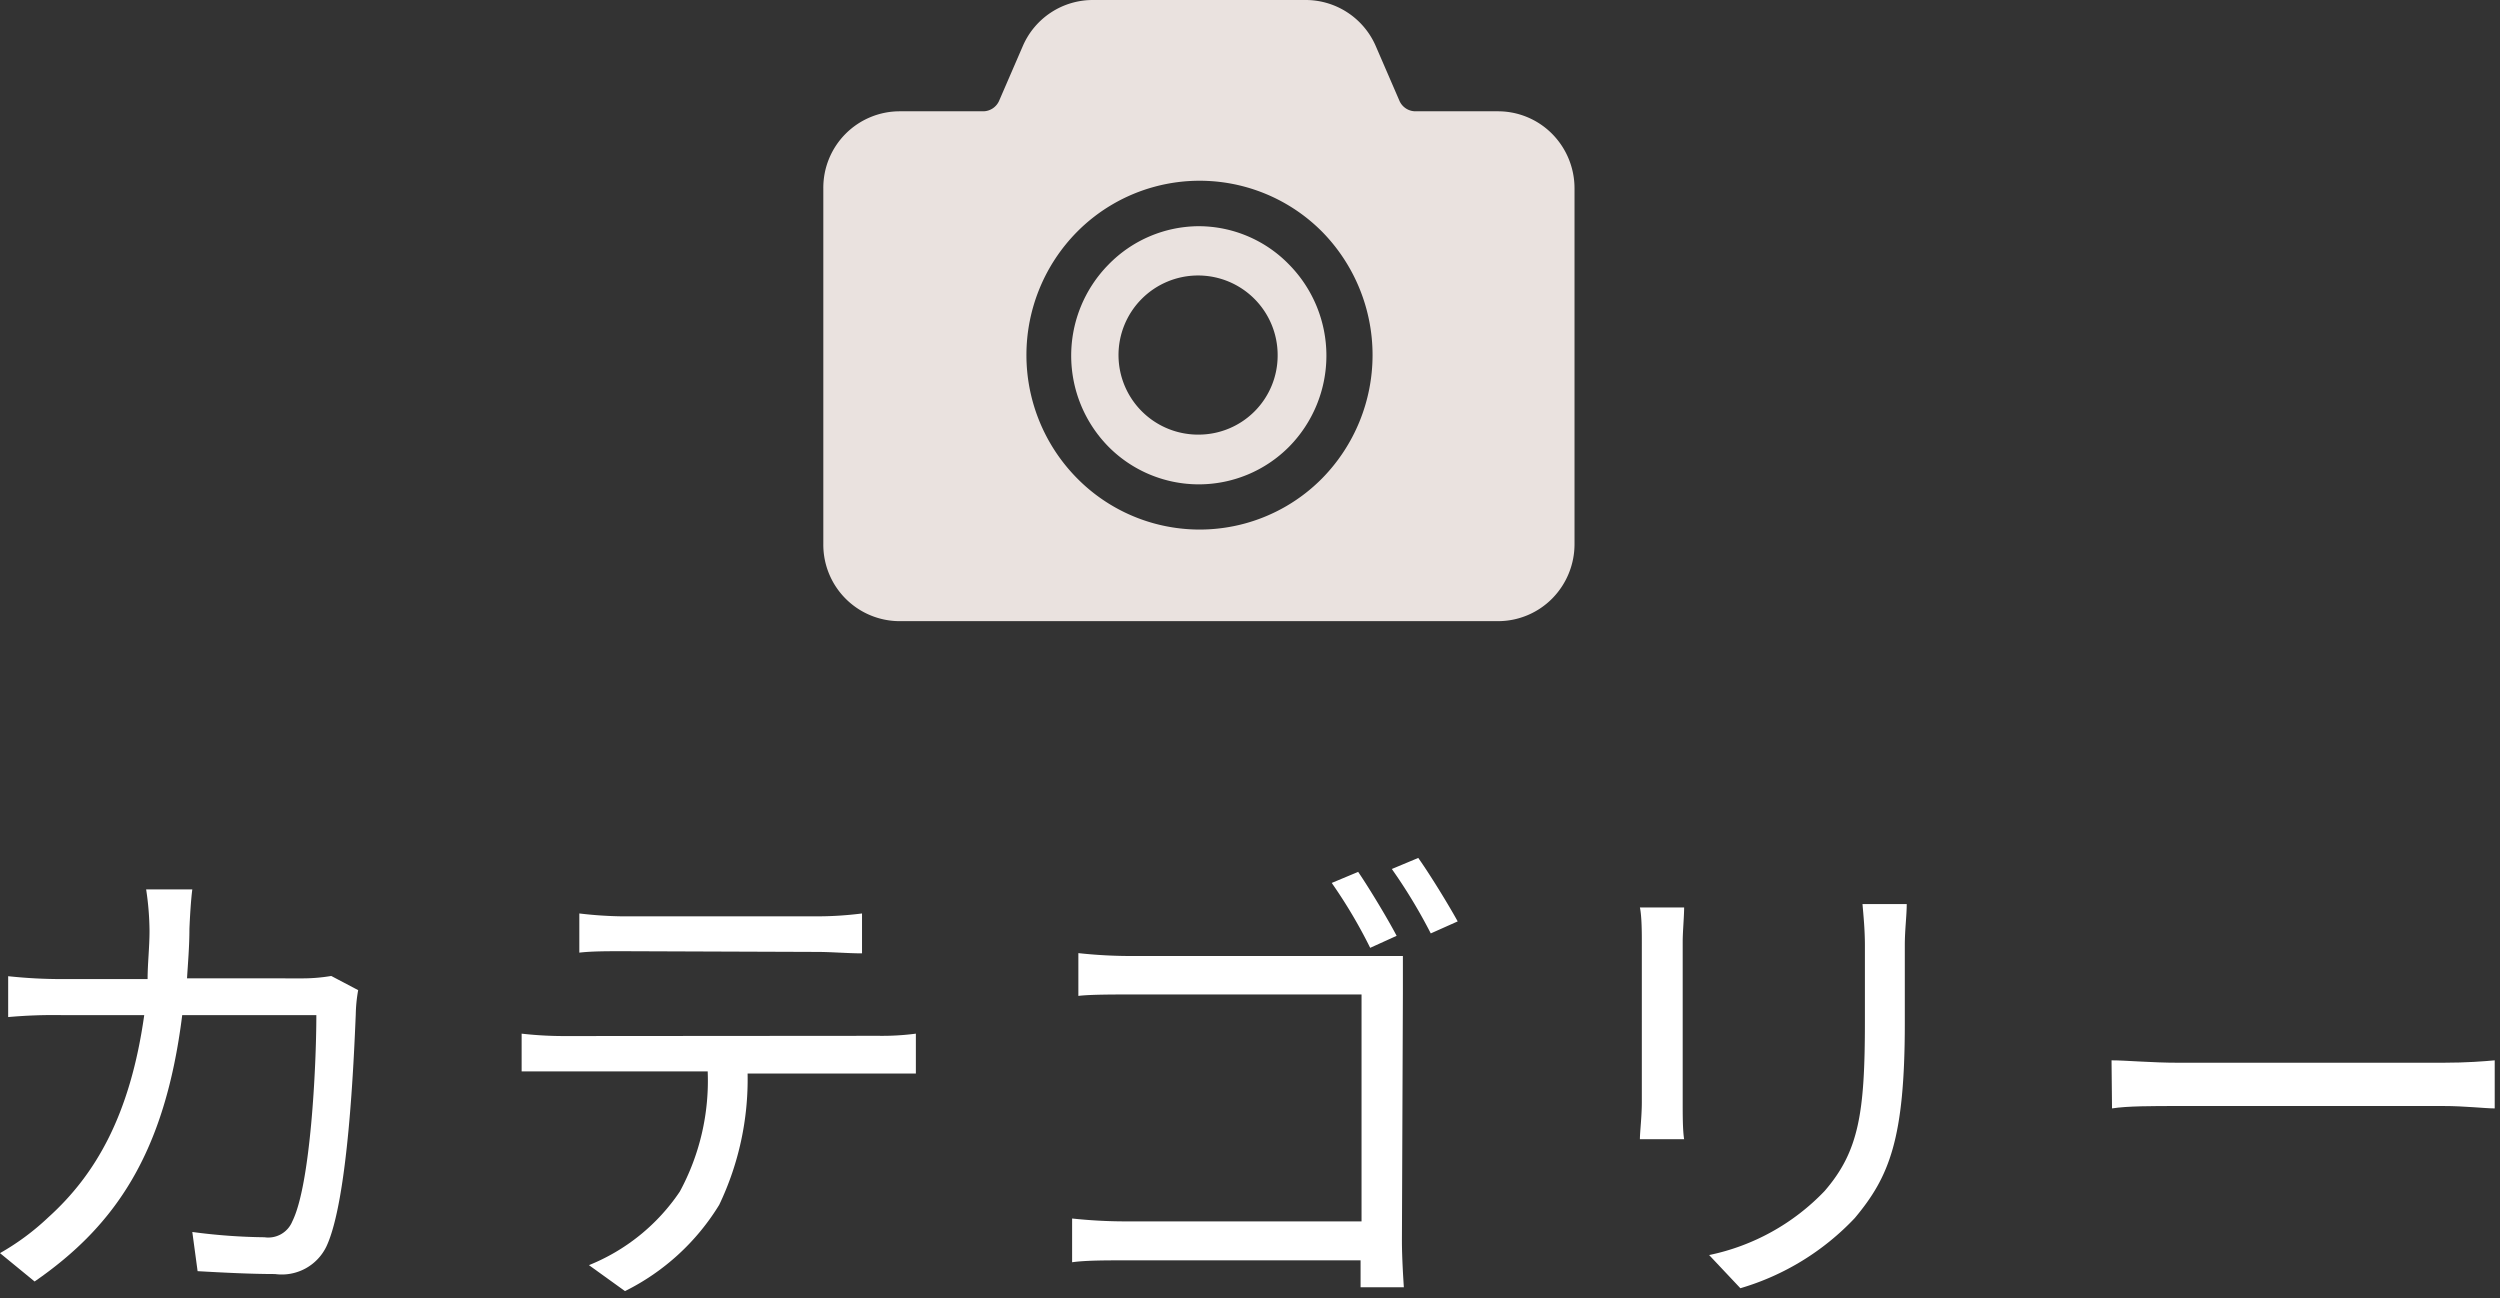
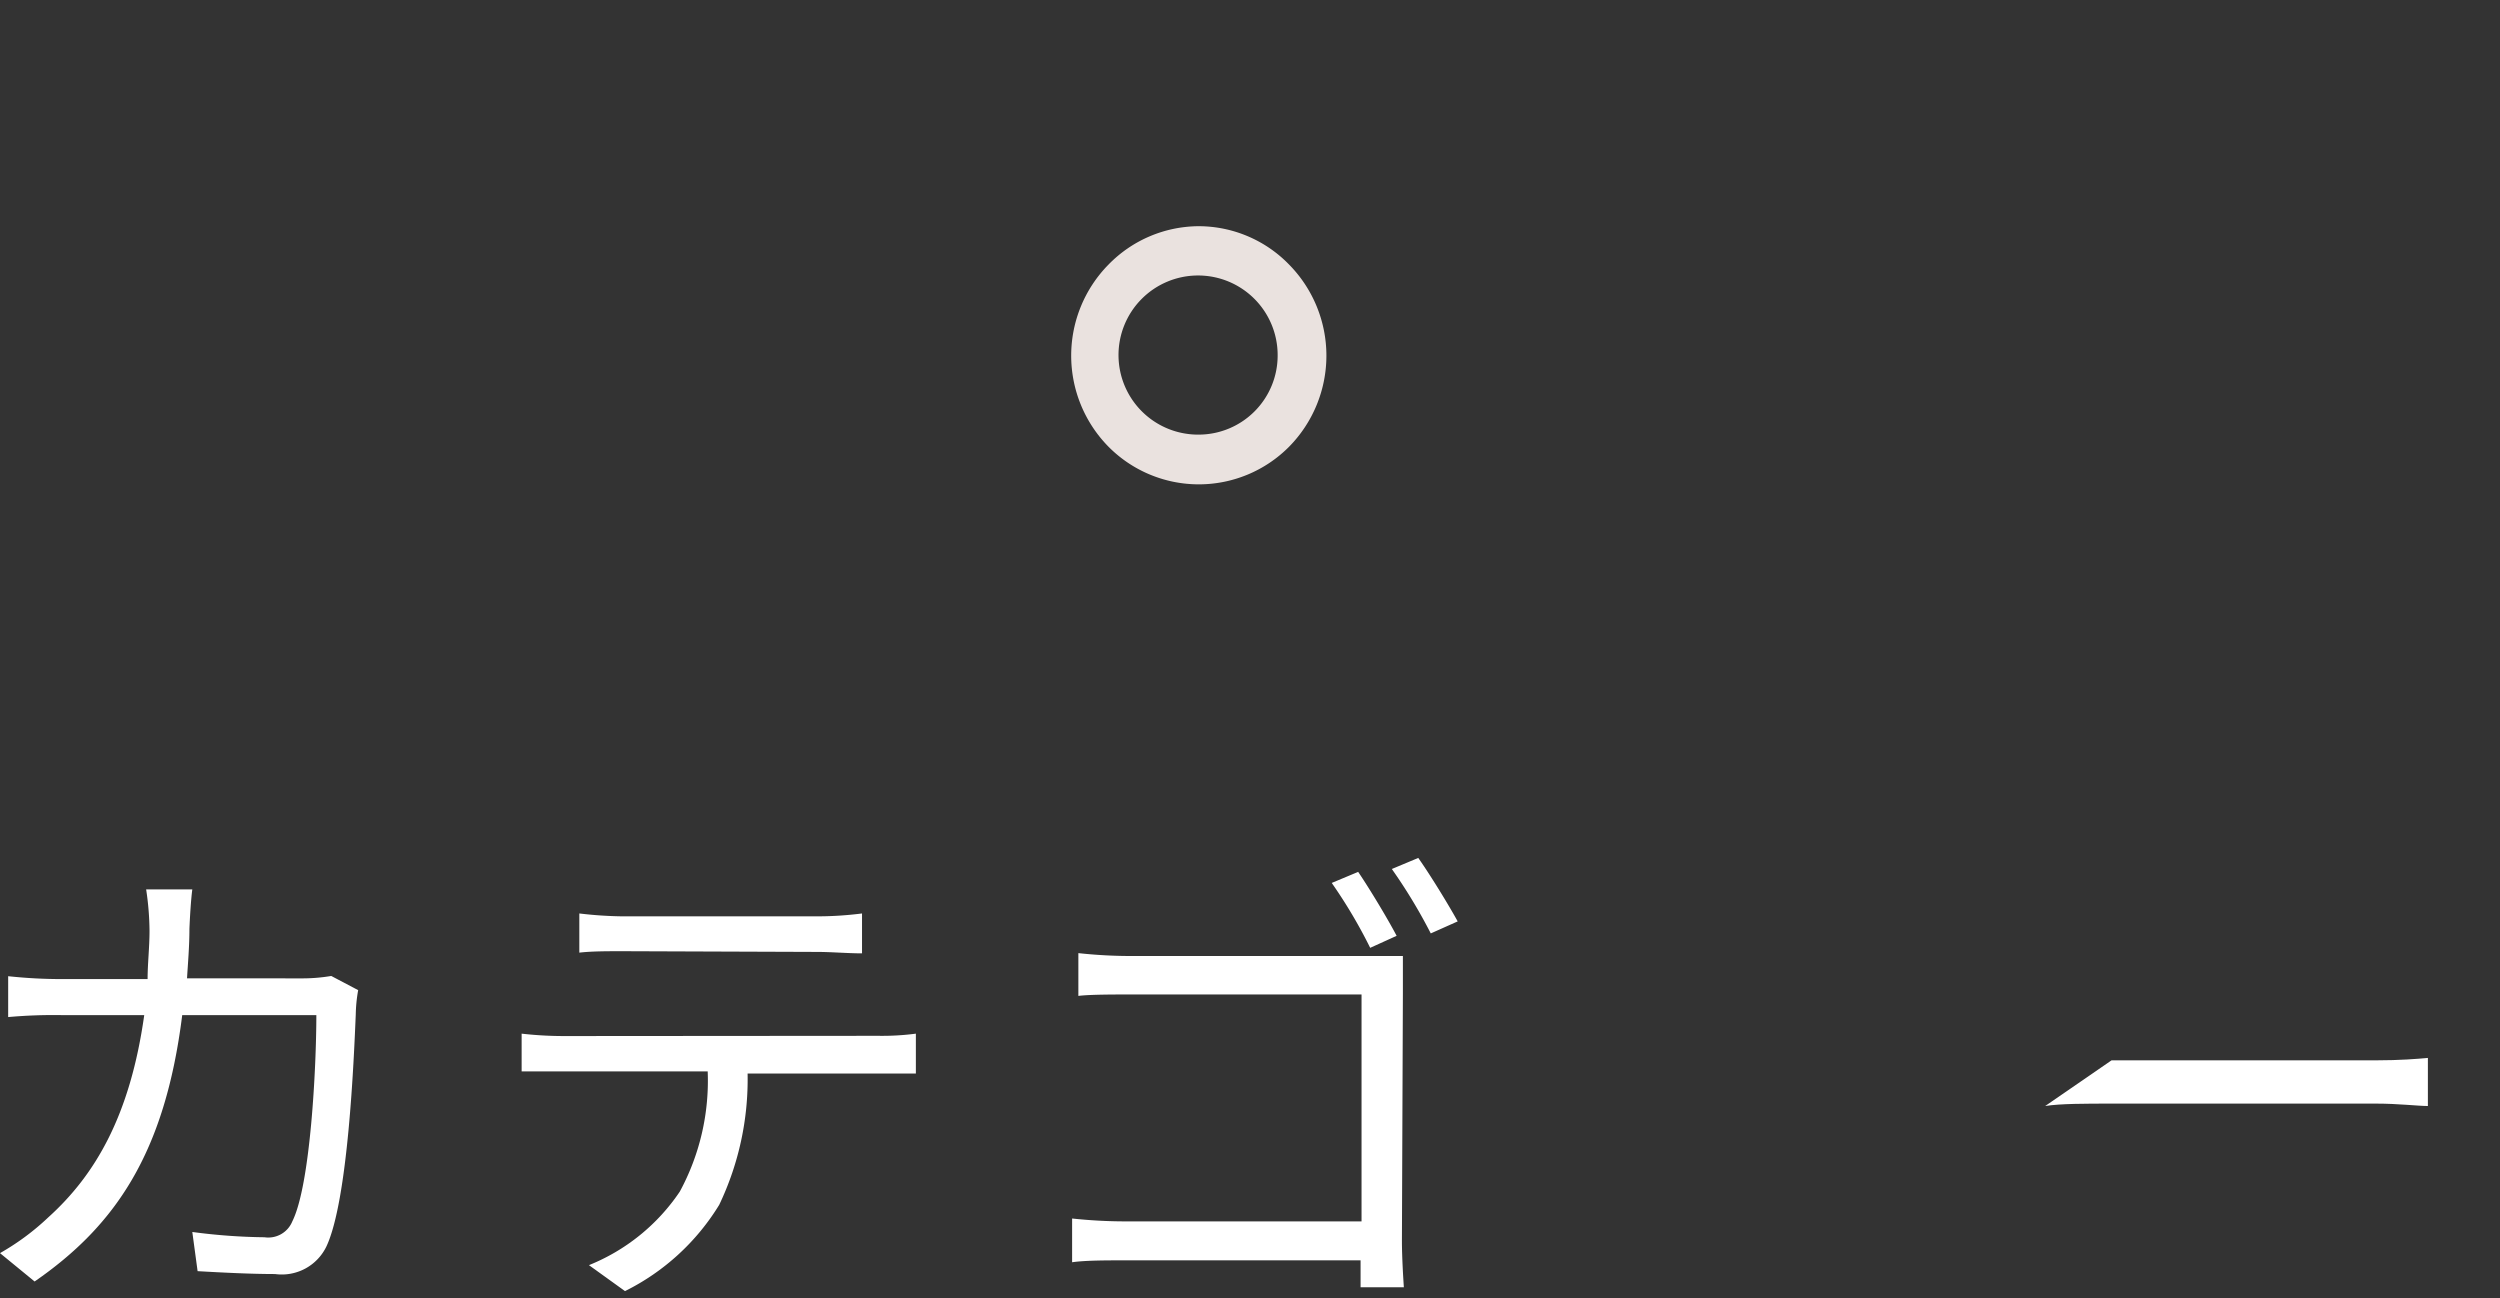
<svg xmlns="http://www.w3.org/2000/svg" viewBox="0 0 104 54" width="104" height="54">
  <rect x="0" y="0" width="104" height="54" fill="#333333" stroke="none" />
  <defs>
    <style>.cls-1{fill:#fff;}.cls-2{fill:#eae2df;}</style>
  </defs>
  <g id="レイヤー_2" data-name="レイヤー 2">
    <g id="レイヤー_1-2" data-name="レイヤー 1">
      <path class="cls-1" d="M14.9,41.19a6.26,6.26,0,0,0-.1,1c-.08,1.92-.32,7.74-1.22,9.66A2.06,2.06,0,0,1,11.44,53c-1,0-2.18-.06-3.22-.12L8,51.25a24.33,24.33,0,0,0,3,.22,1.08,1.08,0,0,0,1.16-.66c.76-1.52,1-6.44,1-8.58H7.58C6.86,48,4.78,51,1.44,53.31L0,52.13a10.3,10.3,0,0,0,2-1.48c2-1.8,3.42-4.3,4-8.42H2.64a21.16,21.16,0,0,0-2.3.08v-1.7a20.93,20.93,0,0,0,2.28.12H6.14c0-.64.08-1.32.08-2A12.12,12.12,0,0,0,6.08,37H8c-.06.46-.1,1.16-.12,1.64,0,.72-.06,1.4-.1,2.06H12.5a7.21,7.21,0,0,0,1.28-.1Z" />
      <path class="cls-1" d="M36.54,43.09A10.72,10.72,0,0,0,38.1,43v1.66c-.44,0-1.08,0-1.56,0H31.1a12.11,12.11,0,0,1-1.18,5.46A9.59,9.59,0,0,1,26,53.71L24.5,52.63a8.28,8.28,0,0,0,3.78-3.06,9.68,9.68,0,0,0,1.16-5h-6c-.62,0-1.2,0-1.74,0V43a15.7,15.7,0,0,0,1.74.1ZM25.92,39.57c-.66,0-1.32,0-1.82.06V38a16.64,16.64,0,0,0,1.8.12H34A14.76,14.76,0,0,0,35.86,38v1.66c-.58,0-1.28-.06-1.86-.06Z" />
      <path class="cls-1" d="M58.32,51.61c0,.72.06,1.62.08,1.94H56.6c0-.22,0-.64,0-1.12H46.86c-.82,0-1.72,0-2.26.08V50.69a21.12,21.12,0,0,0,2.22.12h9.82V41.37H47.06c-.74,0-1.74,0-2.2.06V39.65a20.18,20.18,0,0,0,2.18.12h9.84c.5,0,1.1,0,1.48,0,0,.46,0,1.08,0,1.56ZM57,39.43a20.88,20.88,0,0,0-1.6-2.7l1.1-.46c.46.68,1.2,1.9,1.6,2.66Zm2-3.74c.48.68,1.22,1.88,1.64,2.64l-1.12.5a22.16,22.16,0,0,0-1.62-2.68Z" />
-       <path class="cls-1" d="M70.06,37.75c0,.38-.06,1-.06,1.44v6.68c0,.5,0,1.16.06,1.52H68.22c0-.3.08-.94.08-1.54V39.19c0-.36,0-1.06-.08-1.44Zm9.26-.14c0,.48-.08,1.06-.08,1.72v3.24c0,4.8-.64,6.38-2.08,8.1a10.68,10.68,0,0,1-4.76,2.92l-1.3-1.38a9.23,9.23,0,0,0,4.8-2.66c1.44-1.66,1.68-3.28,1.68-7.06V39.33c0-.66-.06-1.24-.1-1.72Z" />
-       <path class="cls-1" d="M87.84,44.11c.6,0,1.66.1,2.78.1h11c1,0,1.72-.06,2.16-.1v2c-.4,0-1.24-.1-2.14-.1h-11c-1.1,0-2.16,0-2.78.1Z" />
+       <path class="cls-1" d="M87.84,44.11h11c1,0,1.72-.06,2.16-.1v2c-.4,0-1.24-.1-2.14-.1h-11c-1.1,0-2.16,0-2.78.1Z" />
      <path class="cls-2" d="M49.87,9.41A5.27,5.27,0,0,0,46.12,11a5.4,5.4,0,0,0,0,7.59,5.29,5.29,0,0,0,7.5,0,5.4,5.4,0,0,0,0-7.59A5.25,5.25,0,0,0,49.87,9.41Zm0,8.67a3.31,3.31,0,1,1,3.28-3.31A3.29,3.29,0,0,1,49.87,18.08Z" />
-       <path class="cls-2" d="M64.57,5.57a3.17,3.17,0,0,0-2.25-.94H58.87a.73.73,0,0,1-.65-.43l-1-2.31A3.18,3.18,0,0,0,54.28,0H45.46a3.17,3.17,0,0,0-2.9,1.89l-1,2.31a.73.73,0,0,1-.66.43H37.43a3.18,3.18,0,0,0-3.18,3.2V22.64a3.18,3.18,0,0,0,3.18,3.2H62.32a3.17,3.17,0,0,0,2.25-.94,3.22,3.22,0,0,0,.93-2.26V7.83A3.22,3.22,0,0,0,64.57,5.57ZM55,19.9a7.16,7.16,0,0,1-10.19,0,7.29,7.29,0,0,1,0-10.26A7.18,7.18,0,0,1,55,9.64,7.32,7.32,0,0,1,55,19.9Z" />
    </g>
  </g>
</svg>